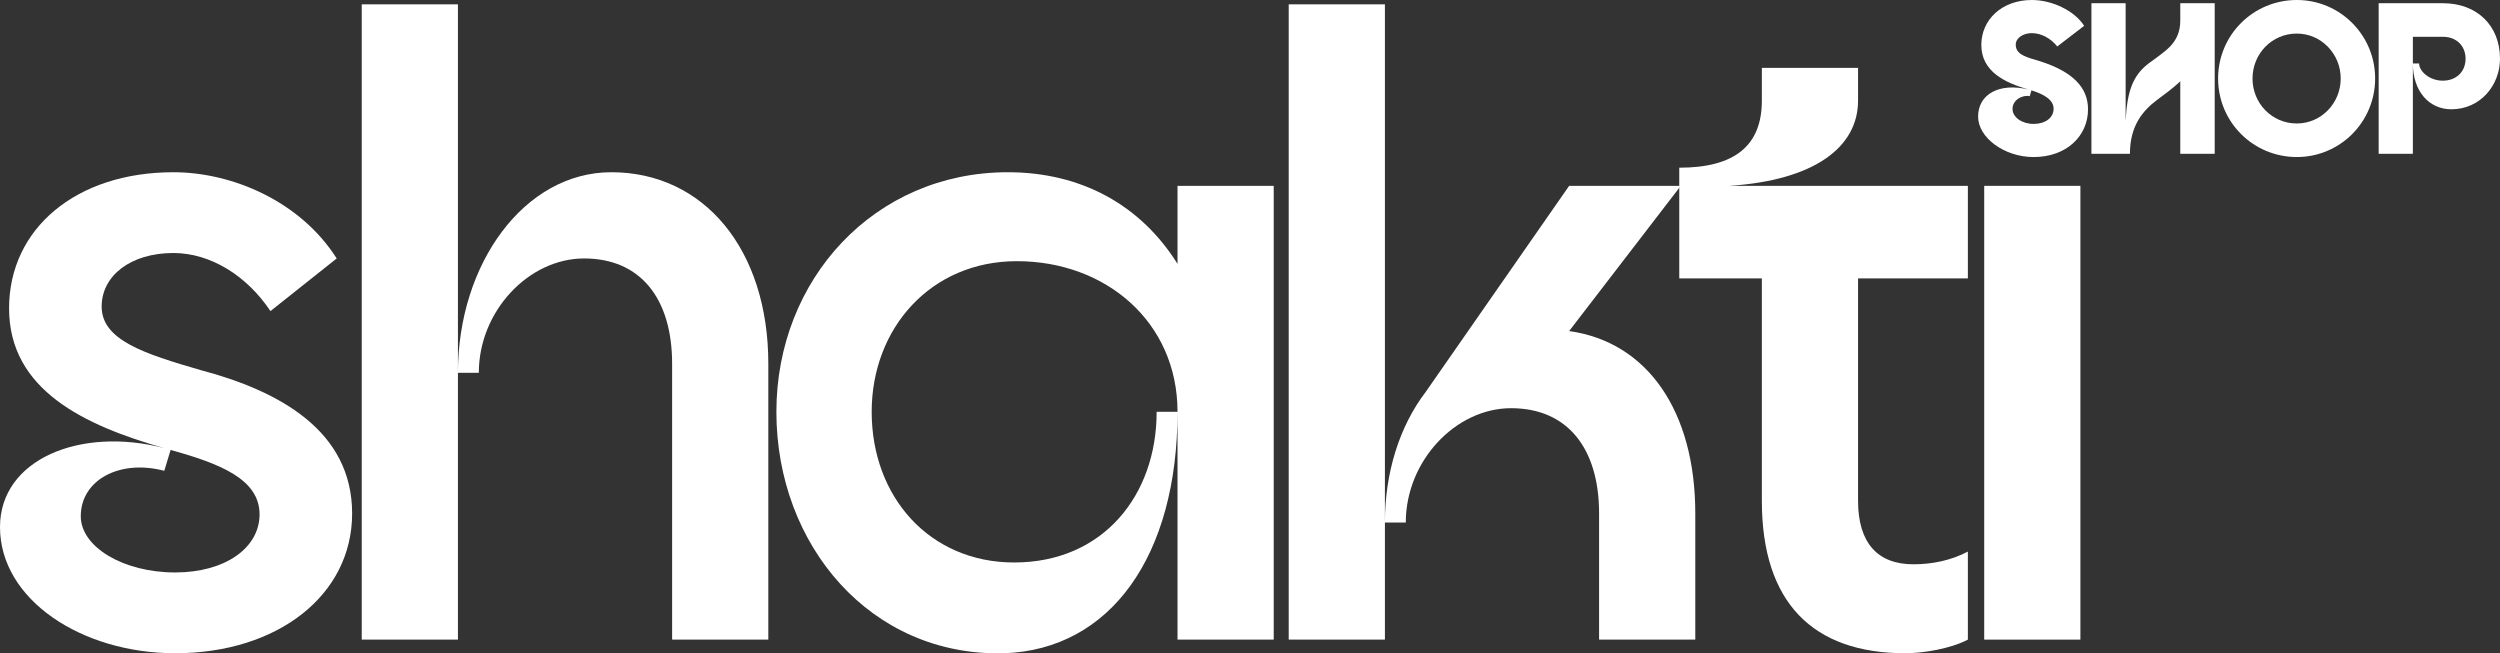
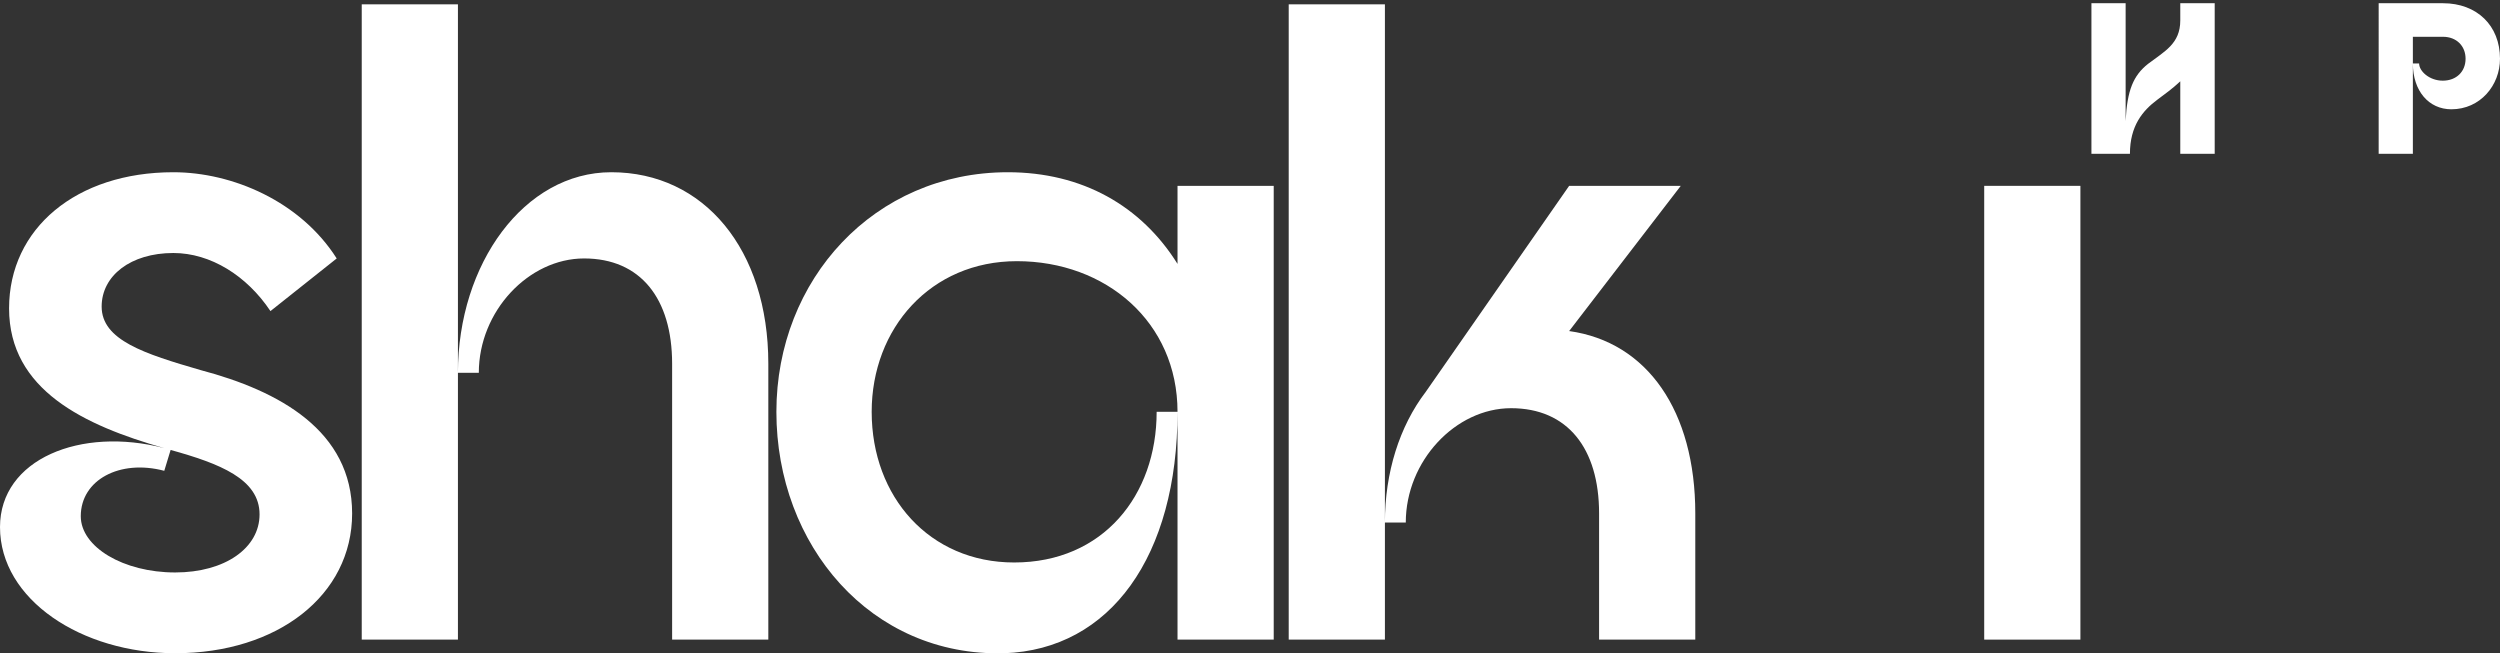
<svg xmlns="http://www.w3.org/2000/svg" id="b" data-name="Layer 2" width="871.017" height="227.62" viewBox="0 0 871.017 227.62">
  <rect x="0" y="0" width="871.017" height="227.62" fill="#333333" stroke="none" />
  <g id="c" data-name="Layer 1">
    <g>
      <path d="M0,183.639c0-23.714,28.141-35.097,57.231-27.509-27.825-7.904-54.069-20.236-54.069-48.693,0-27.825,23.398-47.429,57.231-47.429,20.553,0,44.267,10.118,56.915,30.039l-23.082,18.339c-8.221-12.332-20.869-20.236-33.833-20.236-14.861,0-24.979,7.905-24.979,18.656,0,11.699,14.861,16.442,34.465,22.133,27.509,7.272,52.804,21.186,52.804,49.959,0,28.457-25.928,48.693-61.658,48.693-32.568,0-61.025-18.655-61.025-43.951ZM61.025,199.449c17.391,0,29.406-8.537,29.406-20.236,0-12.331-13.913-17.706-30.987-22.449l-2.213,7.272c-15.494-4.11-29.09,3.162-29.09,15.81,0,10.751,14.861,19.604,32.884,19.604Z" style="fill: #fff;" />
      <path d="M126.031,1.512h33.517v221.335h-33.517V1.512ZM203.499,90.046c-19.288,0-36.678,18.339-36.678,39.84h-7.272c0-37.943,23.082-69.879,53.437-69.879,32.251,0,54.701,26.876,54.701,66.717v96.123h-33.516v-96.123c0-22.766-11.067-36.678-30.671-36.678Z" style="fill: #fff;" />
      <path d="M270.498,143.483c0-46.164,34.149-83.475,80.629-83.475,25.928,0,46.48,11.699,59.128,31.936v-27.192h33.517v158.096h-33.517v-79.364c0-31.303-24.979-52.488-55.966-52.488-30.039,0-50.591,23.398-50.591,52.488,0,29.723,20.236,52.488,49.642,52.488,30.987,0,49.642-23.398,49.642-52.488h7.272c0,50.274-23.398,82.843-60.393,84.107-46.48,1.265-79.365-37.627-79.365-84.107Z" style="fill: #fff;" />
-       <path d="M448.996,1.512h33.516v221.335h-33.516V1.512ZM526.463,142.218c-19.288,0-36.679,18.339-36.679,39.84h-7.272c0-17.391,5.06-33.516,14.229-45.532l49.959-71.775h38.892l-38.892,50.591c27.192,3.794,43.95,27.825,43.95,63.555v43.95h-33.517v-43.95c0-22.767-11.066-36.679-30.67-36.679Z" style="fill: #fff;" />
-       <path d="M613.843,174.47v-77.468h-28.773v-38.575c19.604,0,28.773-7.905,28.773-23.398v-11.383h33.517v11.383c0,16.442-15.493,27.825-44.899,29.722h83.159v32.251h-38.26v77.468c0,14.86,6.956,22.133,19.288,22.133,6.323,0,12.964-1.265,18.972-4.427v30.671c-6.008,3.162-15.494,4.743-21.817,4.743-32.252,0-49.959-17.707-49.959-53.12Z" style="fill: #fff;" />
+       <path d="M448.996,1.512h33.516v221.335h-33.516V1.512M526.463,142.218c-19.288,0-36.679,18.339-36.679,39.84h-7.272c0-17.391,5.06-33.516,14.229-45.532l49.959-71.775h38.892l-38.892,50.591c27.192,3.794,43.95,27.825,43.95,63.555v43.95h-33.517v-43.95c0-22.767-11.066-36.679-30.67-36.679Z" style="fill: #fff;" />
      <path d="M691.311,64.751h33.517v158.096h-33.517V64.751Z" style="fill: #fff;" />
    </g>
    <g>
-       <path d="M689.183,40.623c0-7.72,7.27-11.917,17.538-9.443-8.095-2.323-16.414-6.222-16.414-15.515,0-8.77,7.12-15.665,17.613-15.665,6.896,0,14.766,3.598,18.214,8.994l-9.369,7.195c-2.249-2.849-5.621-4.647-8.845-4.647-2.923,0-5.621,1.574-5.621,4.048,0,3.598,4.122,4.422,8.544,5.771,10.943,3.523,16.64,8.845,16.64,16.715,0,9.369-7.57,16.639-18.963,16.639-10.269,0-19.337-6.82-19.337-14.091ZM708.52,43.172c4.048,0,6.971-2.099,6.971-5.321,0-3.073-3.373-5.022-7.72-6.371l-.6,2.023c-2.849-.524-5.996,1.499-5.996,4.422,0,2.998,3.373,5.247,7.345,5.247Z" style="fill: #fff;" />
      <path d="M728.668,1.124h11.917v41.073c.525-10.793,2.698-15.89,7.795-19.937,5.696-4.348,11.243-6.971,11.243-15.141V1.124h11.992v52.466h-11.992v-25.259c-2.698,2.549-5.547,4.572-7.945,6.371-5.246,3.897-9.594,9.219-9.594,18.888h-13.416V1.124Z" style="fill: #fff;" />
-       <path d="M772.8,27.356c0-15.14,12.217-27.356,27.432-27.356,15.065,0,27.282,12.217,27.282,27.356,0,15.141-12.217,27.357-27.282,27.357-15.215,0-27.432-12.217-27.432-27.357ZM800.231,43.021c8.47,0,15.29-7.045,15.29-15.665,0-8.619-6.82-15.664-15.29-15.664-8.694,0-15.439,7.045-15.439,15.664,0,8.62,6.745,15.665,15.439,15.665Z" style="fill: #fff;" />
      <path d="M828.744,1.124h22.41c11.843,0,19.862,7.795,19.862,19.338,0,9.293-6.896,17.613-16.939,17.613-7.869,0-13.416-6.371-13.416-15.965h2.174c0,2.698,3.598,5.996,8.244,5.996,4.723,0,7.945-3.148,7.945-7.645,0-4.423-3.148-7.646-7.87-7.646h-10.493v40.773h-11.917V1.124Z" style="fill: #fff;" />
    </g>
  </g>
</svg>